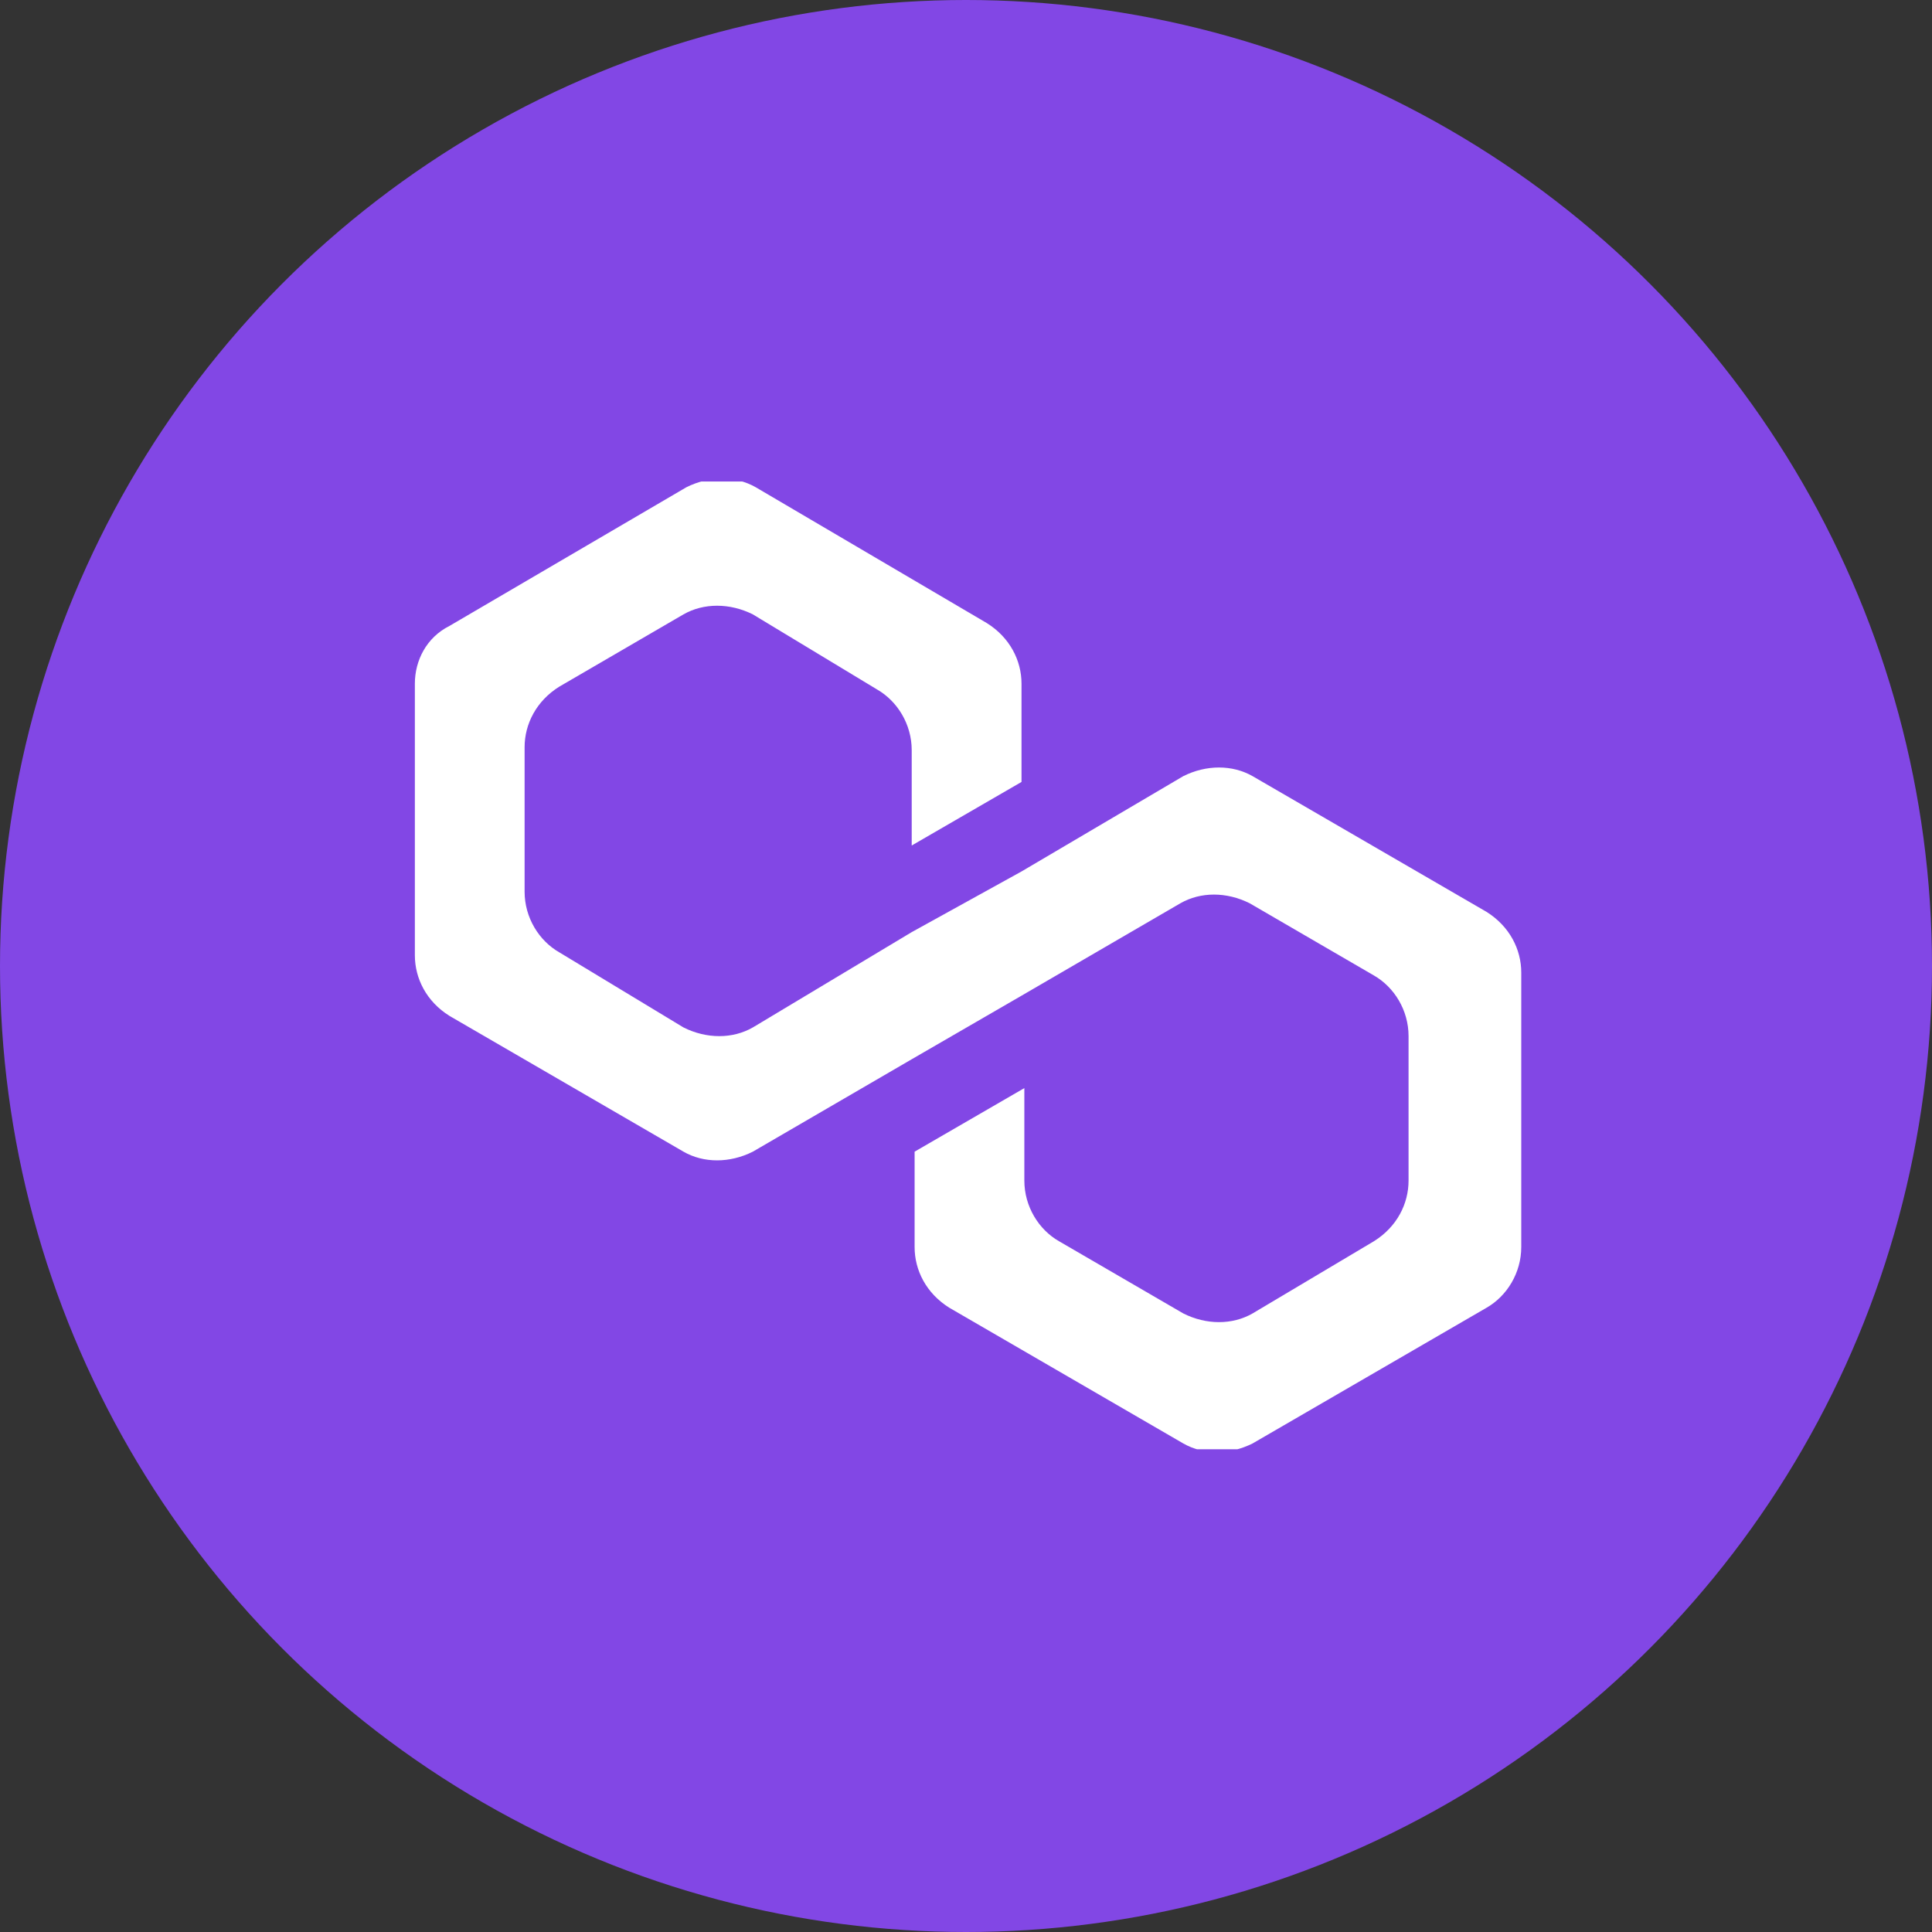
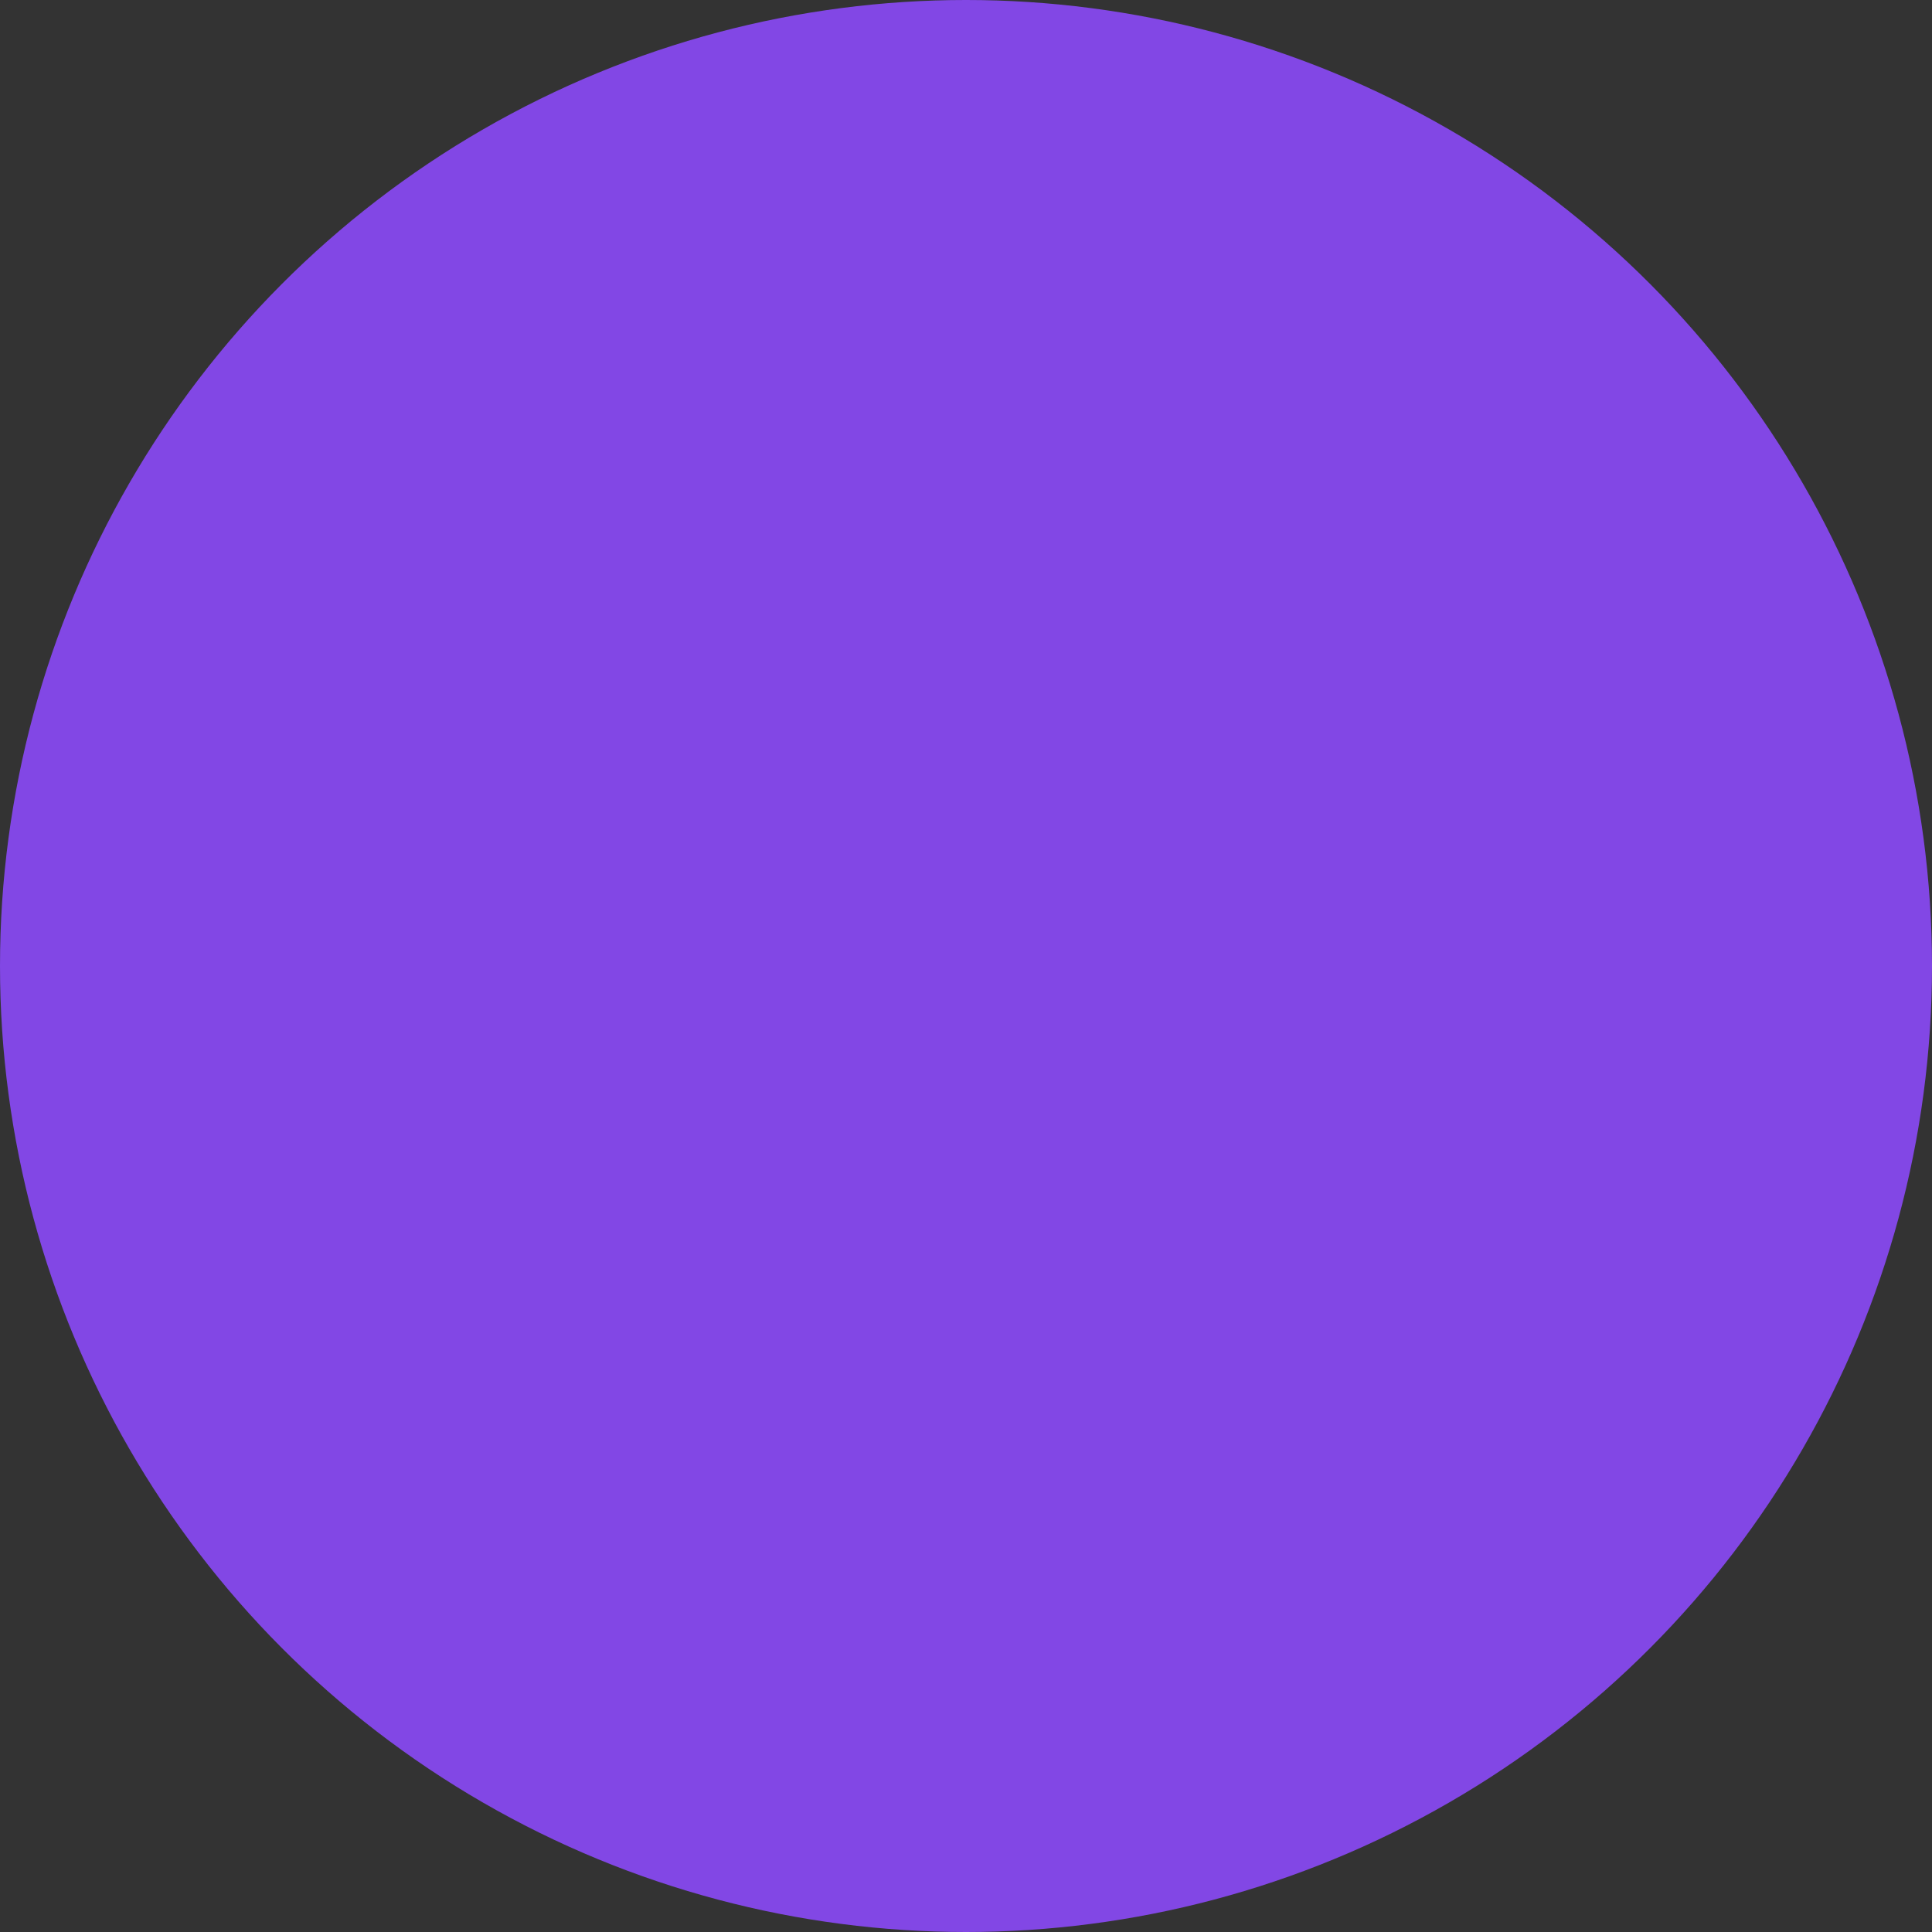
<svg xmlns="http://www.w3.org/2000/svg" width="30" height="30" viewBox="0 0 30 30" fill="none">
  <rect x="0" y="0" width="30" height="30" fill="#333333" stroke="none" />
  <circle cx="15" cy="15" r="15" fill="#8247E5" />
  <g clip-path="url(#clip0_2_1493)">
-     <path d="M19.45 12.052C19.136 11.873 18.732 11.873 18.374 12.052L15.862 13.532L14.157 14.474L11.69 15.954C11.376 16.134 10.972 16.134 10.613 15.954L8.685 14.788C8.371 14.609 8.146 14.25 8.146 13.846V11.603C8.146 11.245 8.326 10.886 8.685 10.662L10.613 9.54C10.927 9.361 11.331 9.361 11.69 9.54L13.619 10.706C13.933 10.886 14.157 11.245 14.157 11.648V13.129L15.862 12.142V10.617C15.862 10.258 15.682 9.899 15.323 9.675L11.735 7.566C11.421 7.387 11.017 7.387 10.658 7.566L6.98 9.719C6.621 9.899 6.442 10.258 6.442 10.617V14.833C6.442 15.192 6.621 15.551 6.98 15.775L10.613 17.883C10.927 18.063 11.331 18.063 11.69 17.883L14.157 16.448L15.862 15.461L18.329 14.026C18.643 13.846 19.046 13.846 19.405 14.026L21.334 15.147C21.648 15.327 21.872 15.685 21.872 16.089V18.332C21.872 18.691 21.693 19.05 21.334 19.274L19.45 20.395C19.136 20.575 18.732 20.575 18.374 20.395L16.445 19.274C16.131 19.095 15.906 18.736 15.906 18.332V16.896L14.202 17.883V19.364C14.202 19.723 14.381 20.081 14.74 20.306L18.374 22.414C18.688 22.593 19.091 22.593 19.45 22.414L23.084 20.306C23.398 20.126 23.622 19.767 23.622 19.364V15.102C23.622 14.743 23.442 14.385 23.084 14.16L19.45 12.052Z" fill="white" />
-   </g>
+     </g>
  <defs>
    <clipPath id="clip0_2_1493">
      <rect width="17.225" height="15.027" fill="white" transform="translate(6.442 7.477)" />
    </clipPath>
  </defs>
</svg>